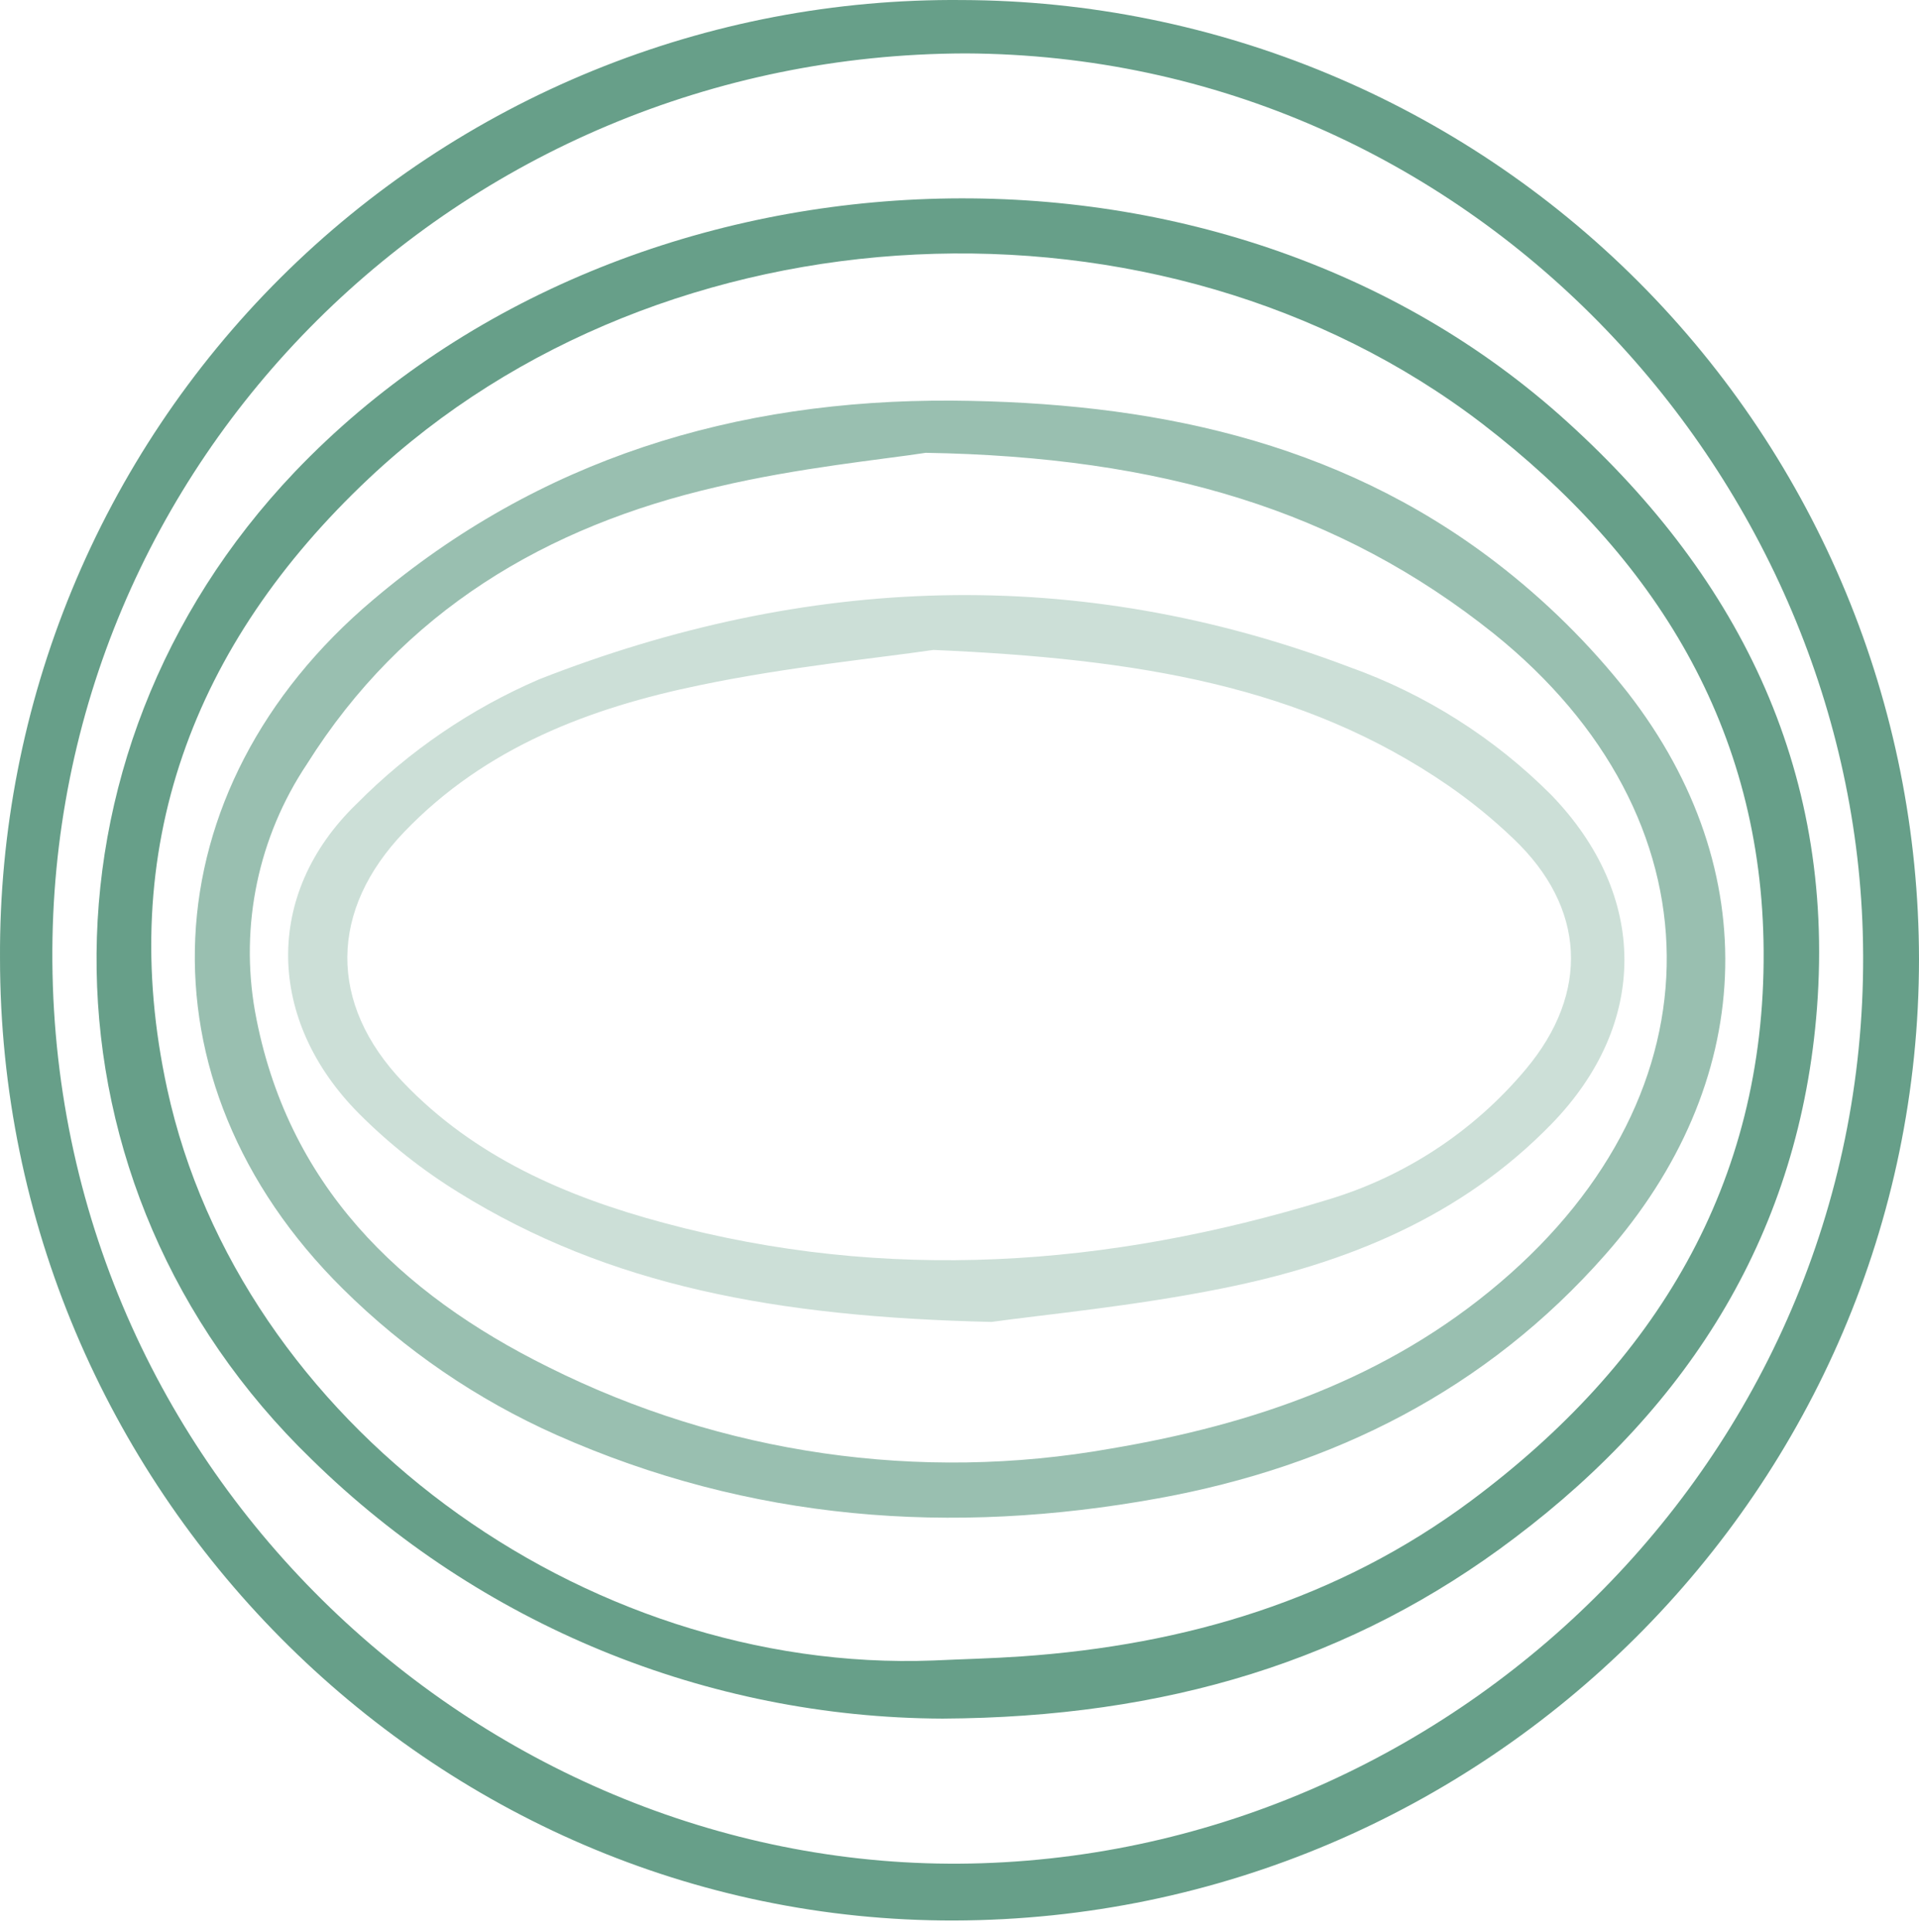
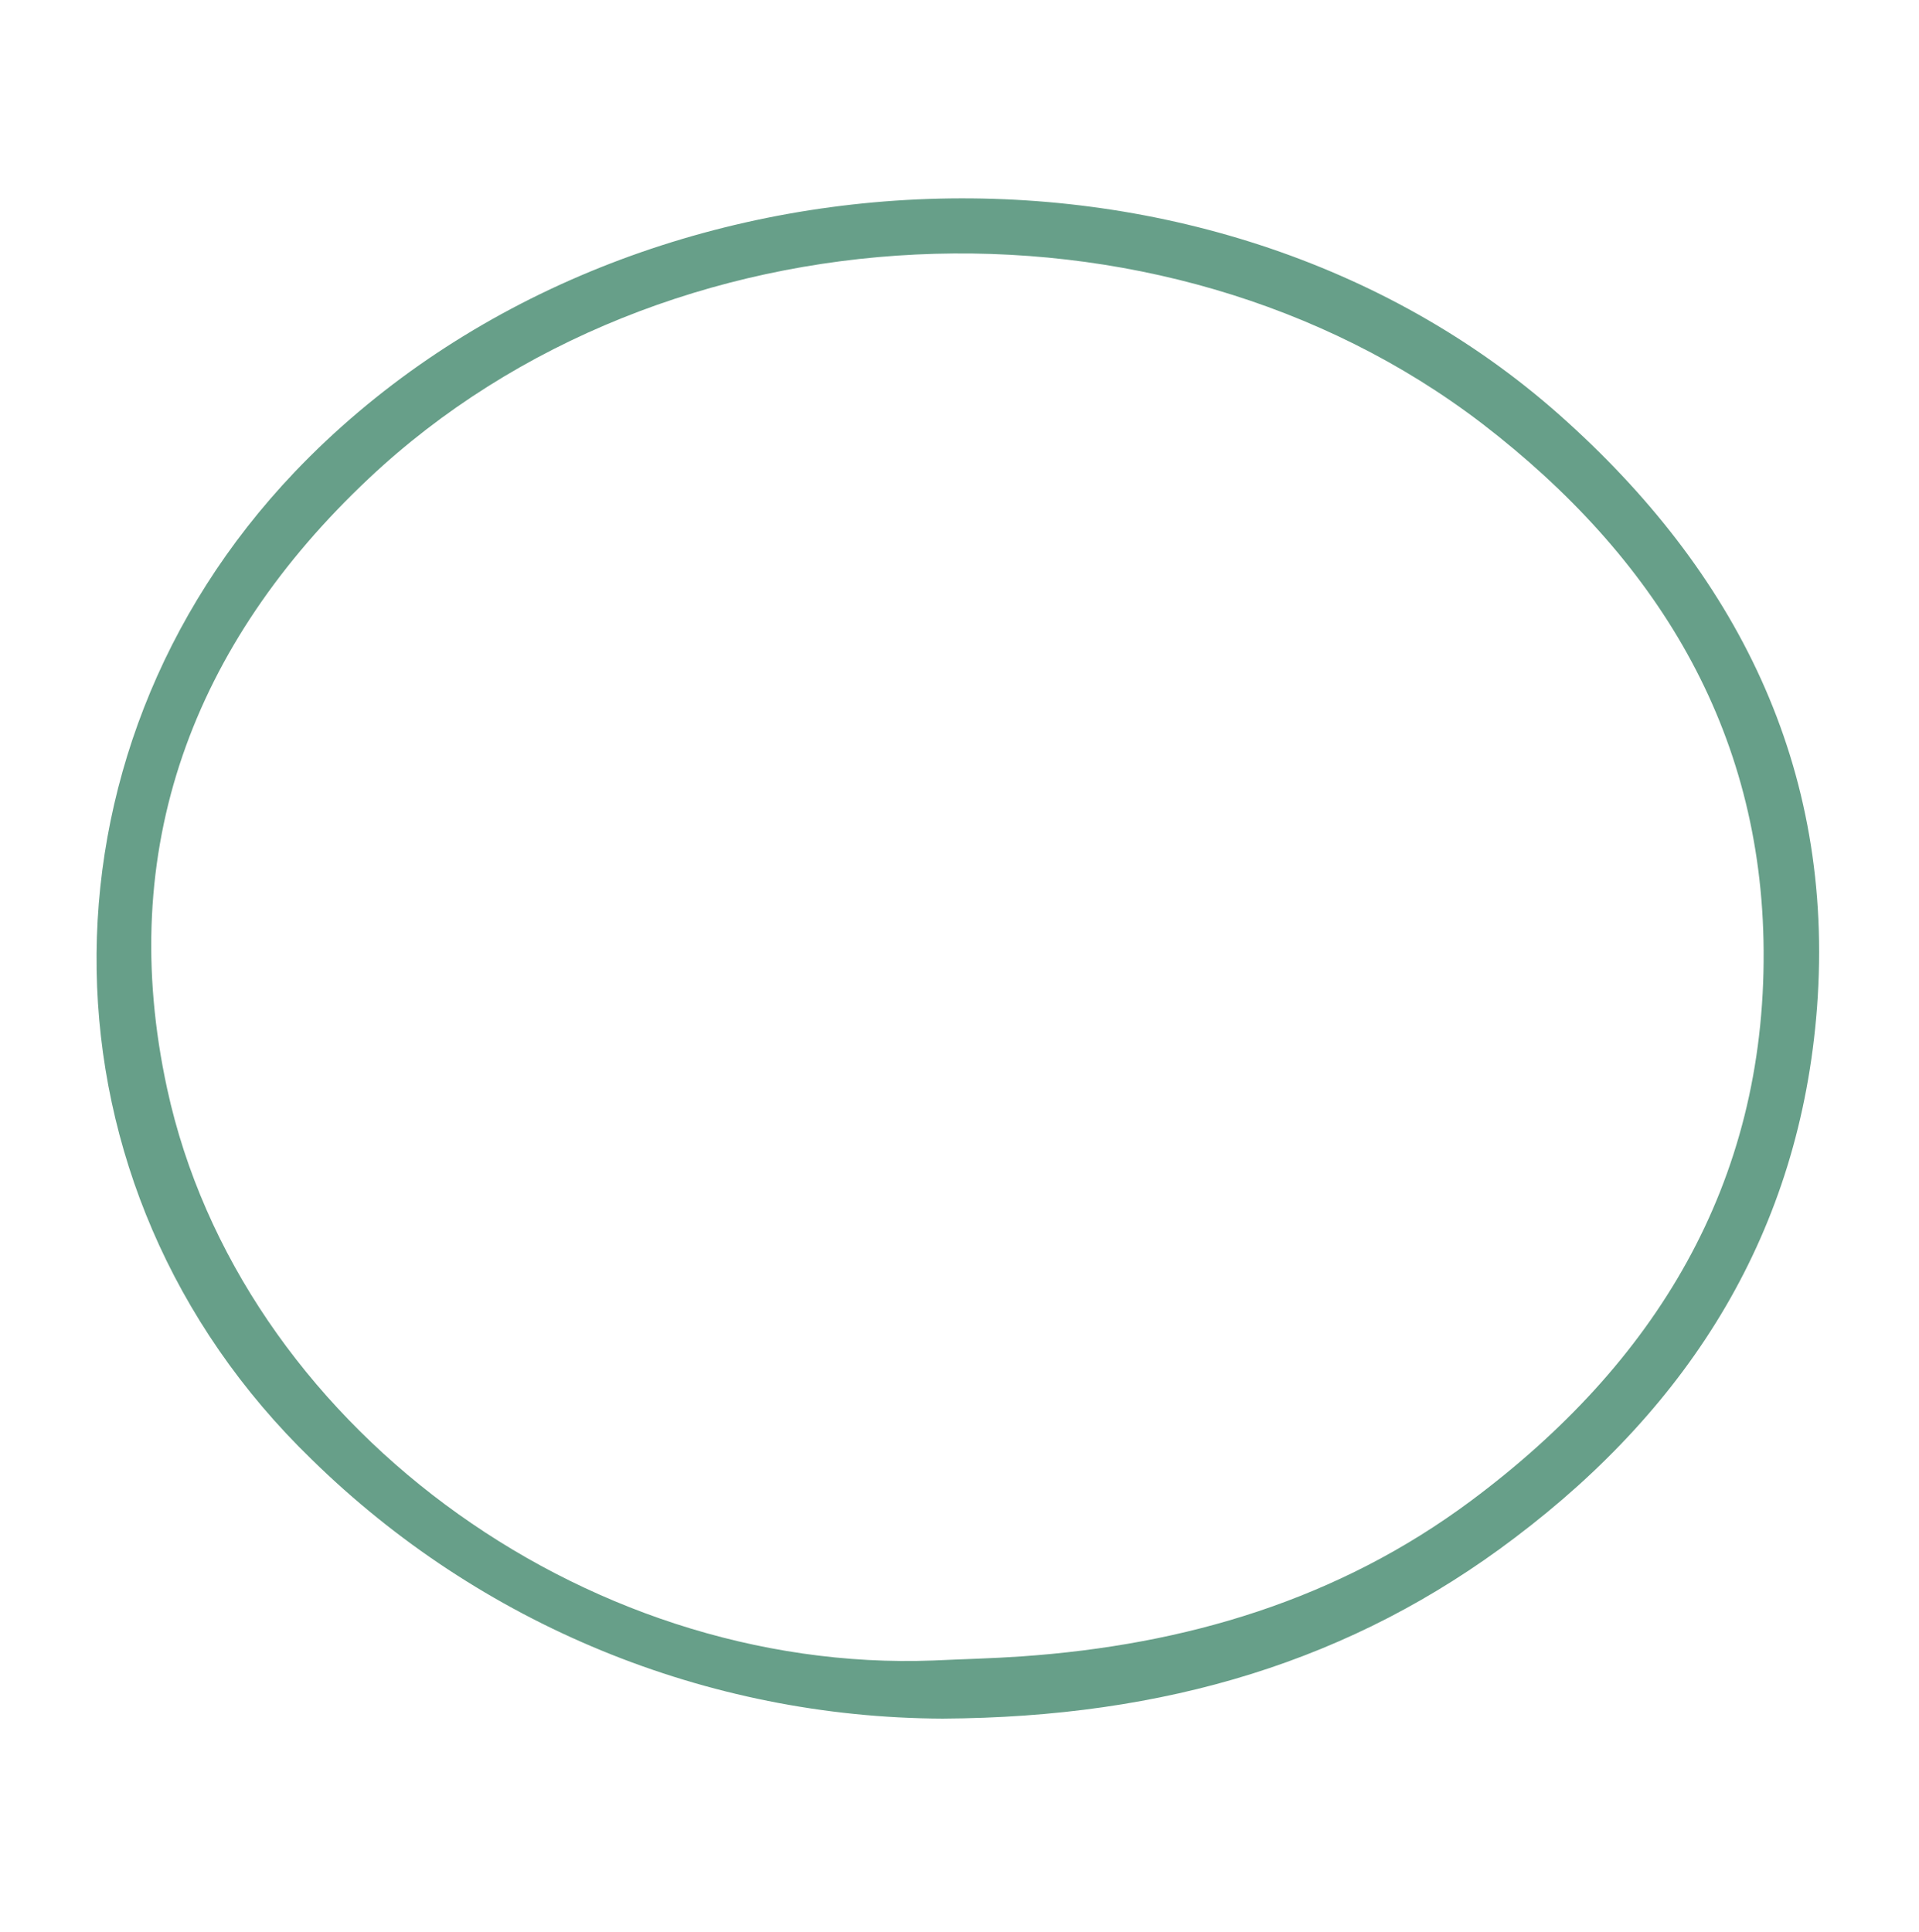
<svg xmlns="http://www.w3.org/2000/svg" width="146" height="147" viewBox="0 0 146 147" fill="none">
-   <path opacity="0.6" d="M73.188 0.003C92.506 0.061 111.013 7.771 124.66 21.444C138.306 35.117 145.98 53.64 146 72.957C146 113.171 113.027 146.015 72.593 146.118C32.793 146.209 0.001 113.146 0.001 72.906C-0.051 63.293 1.809 53.767 5.472 44.88C9.135 35.993 14.529 27.923 21.339 21.139C28.149 14.356 36.24 8.994 45.141 5.365C54.042 1.736 63.576 -0.086 73.188 0.003ZM73.447 4.063C34.81 4.167 3.712 35.097 3.984 73.138C4.281 113.107 38.069 142.963 74.714 141.761C111.786 140.558 142.871 109.434 141.72 70.888C140.673 36.079 111.902 4.231 73.447 4.063Z" fill="#025F3B" />
  <path opacity="0.6" d="M71.713 130.757C53.755 130.688 36.534 123.613 23.714 111.038C2.327 90.349 1.9 57.467 22.421 35.911C47.093 10.05 91.988 7.904 118.676 31.593C132.034 43.463 139.624 58.294 138.24 76.668C136.947 93.672 128.633 106.9 115.25 116.999C102.888 126.374 88.677 130.667 71.713 130.757ZM71.04 126.335C73.264 126.231 75.488 126.18 77.712 126.025C90.19 125.158 101.802 121.719 111.94 114.167C125.917 103.745 134.296 90.103 134.18 72.337C134.077 55.411 125.905 42.338 112.793 32.252C88.328 13.503 50.519 15.248 28.046 36.416C14.715 48.971 8.741 64.566 12.723 82.862C18.232 108.193 44.222 127.369 71.04 126.335Z" fill="#025F3B" />
-   <path opacity="0.4" d="M72.414 30.481C87.375 30.597 101.611 33.442 113.792 42.778C117.546 45.656 120.926 48.992 123.852 52.709C134.364 66.247 133.602 82.449 122.132 95.457C113.081 105.737 101.443 111.581 88.112 113.999C72.375 116.857 57.078 115.719 42.312 109.163C36.276 106.472 30.777 102.709 26.084 98.056C10.141 82.281 11.317 60.027 28.386 45.636C41.019 34.929 55.915 30.39 72.414 30.481ZM70.436 34.451C67.177 34.955 60.777 35.576 54.583 37.037C41.536 40.037 30.661 46.502 23.356 58.127C19.66 63.653 18.243 70.394 19.399 76.94C21.791 90.117 30.39 98.405 41.73 104.017C54.96 110.63 69.969 112.802 84.53 110.211C95.405 108.375 105.555 104.883 114.115 97.591C131.184 83.082 131.054 62.2 113.637 48.196C101.922 38.847 88.383 34.748 70.397 34.451H70.436Z" fill="#025F3B" />
-   <path opacity="0.2" d="M75.438 100.577C59.08 100.202 46.344 97.835 34.887 90.724C32.125 89.02 29.573 86.998 27.284 84.698C20.314 77.664 20.004 68.043 27.142 61.151C31.117 57.136 35.827 53.922 41.016 51.686C61.33 43.721 81.993 42.919 102.643 50.742C108.435 52.806 113.692 56.137 118.031 60.492C125.414 68.134 125.466 77.884 118.031 85.526C111.152 92.599 102.424 96.129 93.036 98.016C86.247 99.387 79.304 100.034 75.438 100.577ZM71.015 49.449C66.683 50.083 59.934 50.742 53.326 52.113C44.895 53.846 36.943 56.846 30.762 63.285C25.047 69.246 24.944 76.345 30.672 82.345C36.103 88.034 43.072 91.047 50.494 93.038C67.459 97.616 84.308 96.4 100.924 91.305C106.843 89.552 112.114 86.094 116.078 81.362C120.979 75.517 120.643 69.026 115.121 63.789C113.58 62.315 111.924 60.966 110.169 59.755C99.113 52.152 86.493 50.122 71.015 49.449Z" fill="#025F3B" />
</svg>